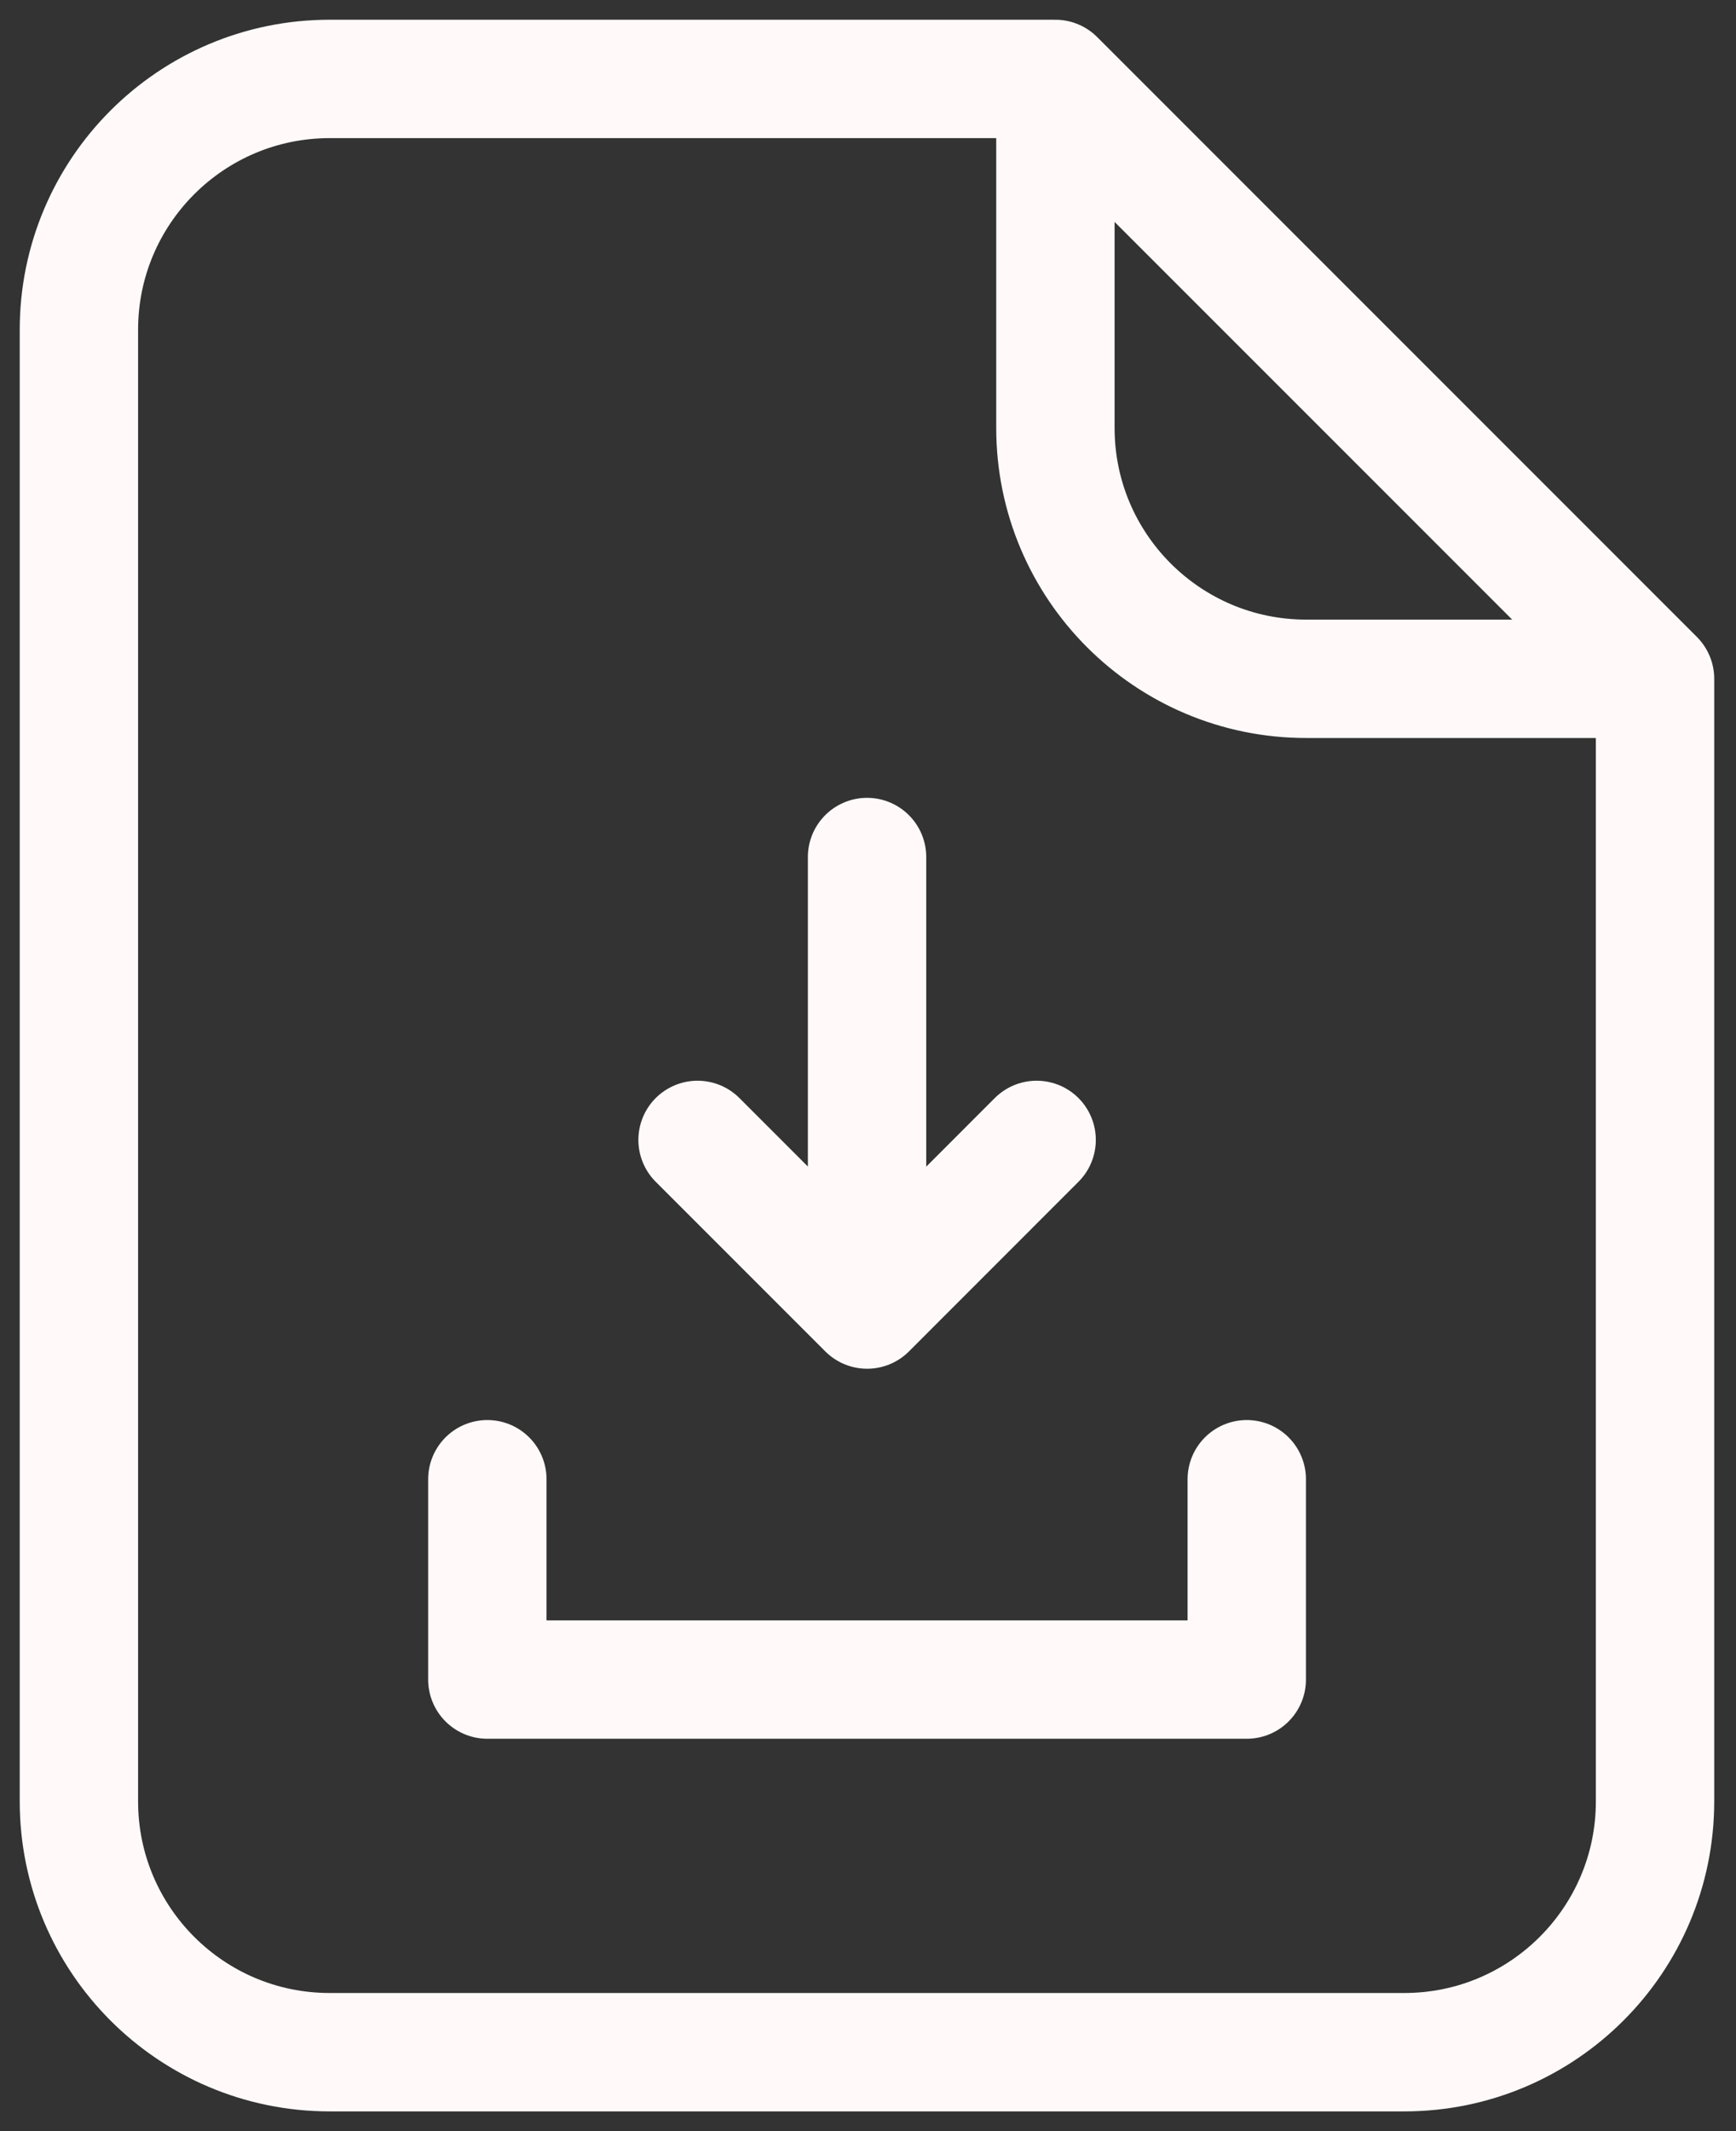
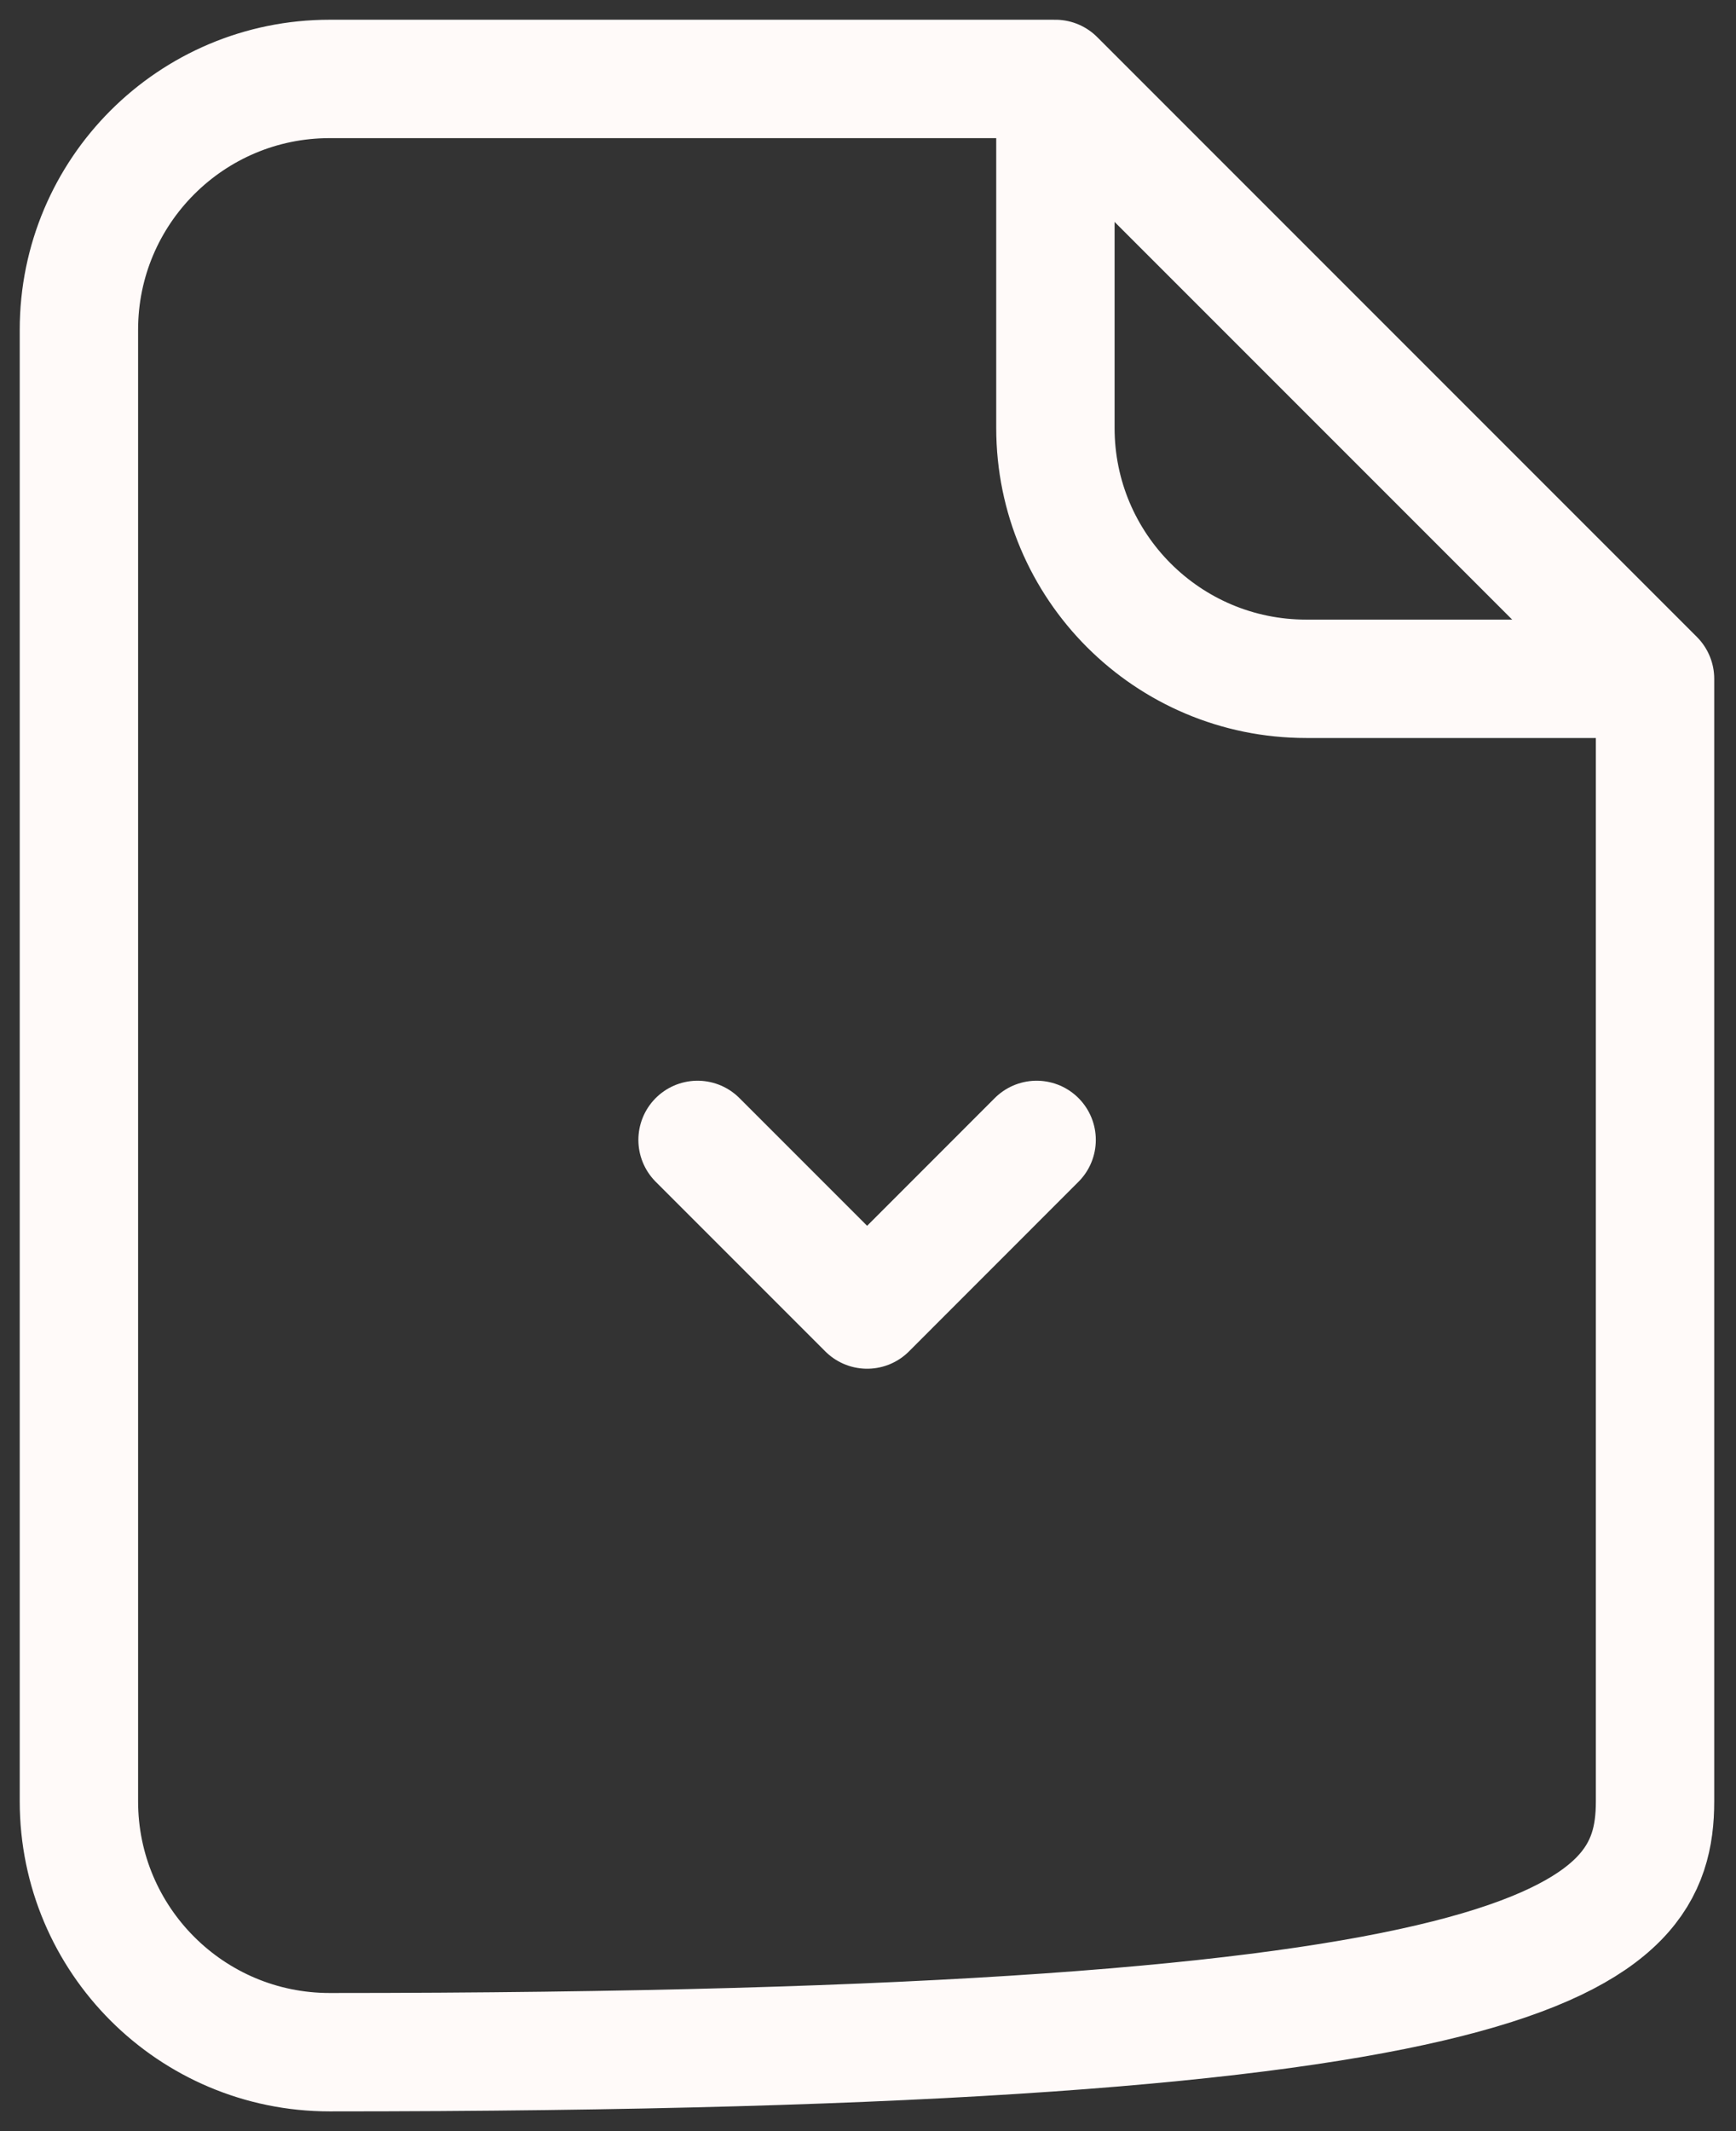
<svg xmlns="http://www.w3.org/2000/svg" width="22" height="27" viewBox="0 0 22 27" fill="none">
  <rect x="0" y="0" width="22" height="27" fill="#333333" stroke="none" />
  <g id="Group 374">
-     <path id="Vector" d="M10.988 10.858V16.294" stroke="#FFFAF9" stroke-width="1.5" stroke-miterlimit="10" stroke-linecap="round" stroke-linejoin="round" />
    <path id="Vector_2" d="M13.137 14.442L10.989 16.591L8.84 14.442" stroke="#FFFAF9" stroke-width="1.5" stroke-miterlimit="10" stroke-linecap="round" stroke-linejoin="round" />
-     <path id="Vector_3" d="M15.8 18.741V21.279H6.176V18.741" stroke="#FFFAF9" stroke-width="1.5" stroke-miterlimit="10" stroke-linecap="round" stroke-linejoin="round" />
    <path id="Vector_4" d="M13.375 1.159V5.422C13.375 7.177 14.798 8.6 16.553 8.6H20.763" stroke="#FFFAF9" stroke-width="1.5" stroke-miterlimit="10" stroke-linecap="round" stroke-linejoin="round" />
-     <path id="Vector_5" d="M20.974 22.817V8.6L13.374 1H4.178C2.423 1 1 2.423 1 4.178V22.822C1 24.577 2.423 26 4.178 26H17.796C19.551 26 20.974 24.577 20.974 22.822V22.817Z" stroke="#FFFAF9" stroke-width="1.5" stroke-miterlimit="10" stroke-linecap="round" stroke-linejoin="round" />
+     <path id="Vector_5" d="M20.974 22.817V8.6L13.374 1H4.178C2.423 1 1 2.423 1 4.178V22.822C1 24.577 2.423 26 4.178 26C19.551 26 20.974 24.577 20.974 22.822V22.817Z" stroke="#FFFAF9" stroke-width="1.5" stroke-miterlimit="10" stroke-linecap="round" stroke-linejoin="round" />
  </g>
</svg>